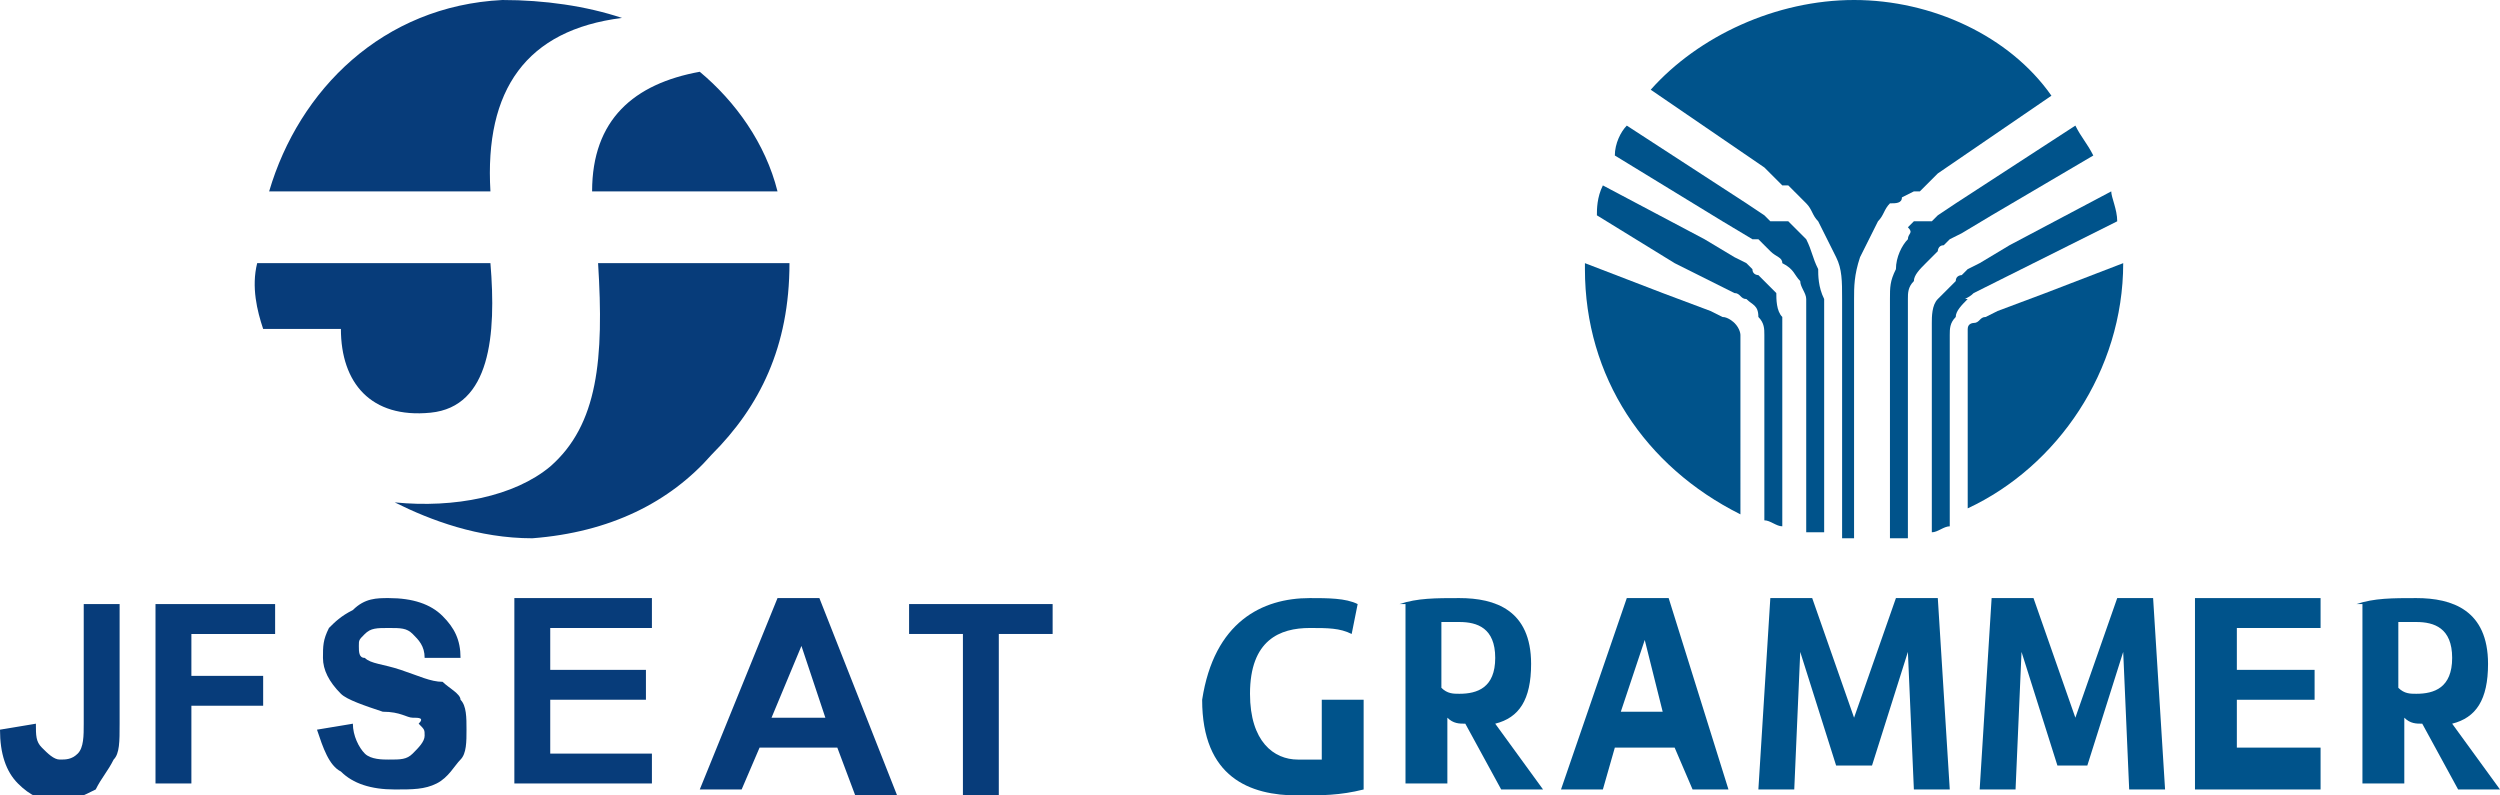
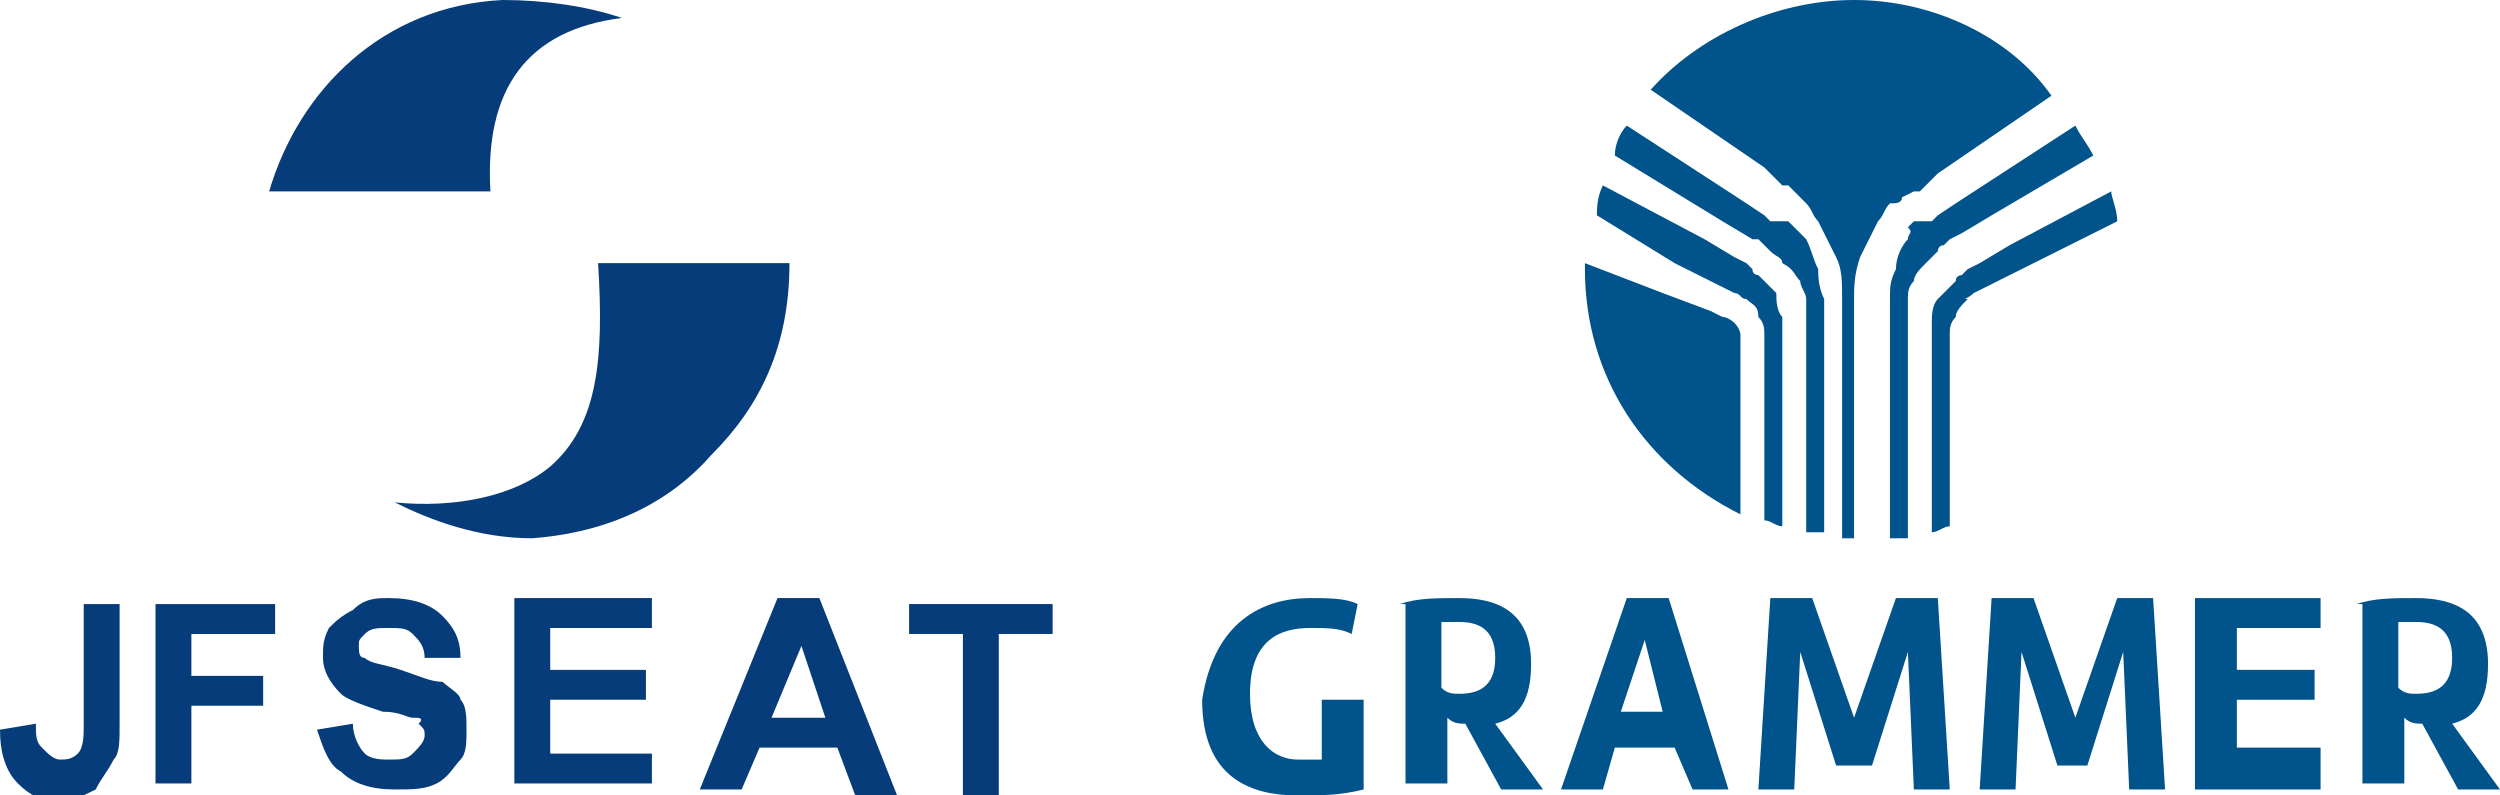
<svg xmlns="http://www.w3.org/2000/svg" version="1.1" id="图层_1" x="0px" y="0px" viewBox="0 0 41.8 13.3" style="enable-background:new 0 0 41.8 13.3;" xml:space="preserve">
  <style type="text/css">
	.st0{fill:#073C7A;}
	.st1{fill-rule:evenodd;clip-rule:evenodd;fill:#073C7A;}
	.st2{fill:#00538B;}
</style>
  <g>
    <g>
      <path class="st0" d="M1.4,10.1H2v2c0,0.3,0,0.5-0.1,0.6c-0.1,0.2-0.2,0.3-0.3,0.5c-0.2,0.1-0.4,0.2-0.6,0.2    c-0.3,0-0.5-0.1-0.7-0.3C0.1,12.9,0,12.6,0,12.2l0.6-0.1c0,0.2,0,0.3,0.1,0.4c0.1,0.1,0.2,0.2,0.3,0.2c0.1,0,0.2,0,0.3-0.1    c0.1-0.1,0.1-0.3,0.1-0.5V10.1z" />
      <path class="st0" d="M2.6,13.2v-3.1h2v0.5H3.2v0.7h1.2v0.5H3.2v1.3H2.6z" />
      <path class="st0" d="M5.3,12.2l0.6-0.1c0,0.2,0.1,0.4,0.2,0.5c0.1,0.1,0.3,0.1,0.4,0.1c0.2,0,0.3,0,0.4-0.1    c0.1-0.1,0.2-0.2,0.2-0.3c0-0.1,0-0.1-0.1-0.2C7.1,12,7,12,6.9,12c-0.1,0-0.2-0.1-0.5-0.1c-0.3-0.1-0.6-0.2-0.7-0.3    c-0.2-0.2-0.3-0.4-0.3-0.6c0-0.2,0-0.3,0.1-0.5c0.1-0.1,0.2-0.2,0.4-0.3C6.1,10,6.3,10,6.5,10c0.4,0,0.7,0.1,0.9,0.3    c0.2,0.2,0.3,0.4,0.3,0.7l-0.6,0c0-0.2-0.1-0.3-0.2-0.4c-0.1-0.1-0.2-0.1-0.4-0.1c-0.2,0-0.3,0-0.4,0.1C6,10.7,6,10.7,6,10.8    C6,10.9,6,11,6.1,11c0.1,0.1,0.3,0.1,0.6,0.2c0.3,0.1,0.5,0.2,0.7,0.2c0.1,0.1,0.3,0.2,0.3,0.3c0.1,0.1,0.1,0.3,0.1,0.5    c0,0.2,0,0.4-0.1,0.5s-0.2,0.3-0.4,0.4c-0.2,0.1-0.4,0.1-0.7,0.1c-0.4,0-0.7-0.1-0.9-0.3C5.5,12.8,5.4,12.5,5.3,12.2z" />
      <path class="st0" d="M8.6,13.2v-3.2h2.3v0.5H9.2v0.7h1.6v0.5H9.2v0.9h1.7v0.5H8.6z" />
-       <path class="st0" d="M15,13.3h-0.7L14,12.5h-1.3l-0.3,0.7h-0.7l1.3-3.2h0.7L15,13.3z M13.8,12l-0.4-1.2L12.9,12H13.8z" />
+       <path class="st0" d="M15,13.3h-0.7L14,12.5h-1.3l-0.3,0.7h-0.7l1.3-3.2h0.7L15,13.3z M13.8,12l-0.4-1.2L12.9,12H13.8" />
      <path class="st0" d="M16.1,13.3v-2.7h-0.9v-0.5h2.4v0.5h-0.9v2.7H16.1z" />
    </g>
    <g>
      <g>
        <path class="st1" d="M10.4,0.3C8.8,0.5,8.1,1.5,8.2,3.2c-1.2,0-2.5,0-3.7,0C5,1.5,6.4,0.1,8.4,0C9.1,0,9.8,0.1,10.4,0.3z" />
-         <path class="st1" d="M11.7,1.2c0.6,0.5,1.1,1.2,1.3,2c-1,0-2.1,0-3.1,0C9.9,2,10.6,1.4,11.7,1.2z" />
-         <path class="st1" d="M4.3,4.4c1.3,0,2.6,0,3.9,0c0.1,1.2,0,2.4-1,2.5c-1,0.1-1.5-0.5-1.5-1.4c-0.4,0-0.9,0-1.3,0     C4.3,5.2,4.2,4.8,4.3,4.4z" />
        <path class="st1" d="M10,4.4c1.1,0,2.2,0,3.2,0c0,1.4-0.5,2.4-1.3,3.2c-0.7,0.8-1.7,1.3-3,1.4C8,9,7.2,8.7,6.6,8.4     c1,0.1,2-0.1,2.6-0.6C10,7.1,10.1,6,10,4.4C9.9,4.4,9.9,4.4,10,4.4z" />
      </g>
    </g>
  </g>
  <g>
    <path class="st2" d="M29,5.4c0,0-0.1-0.1-0.2-0.1l-0.2-0.1l-0.8-0.3l-1.3-0.5c0,0,0,0.1,0,0.1c0,1.8,1,3.3,2.6,4.1V5.6   C29.1,5.6,29.1,5.5,29,5.4C29,5.5,29,5.5,29,5.4z" />
    <path class="st2" d="M29.7,4.9c-0.1-0.1-0.2-0.2-0.3-0.3c0,0-0.1,0-0.1-0.1l-0.1-0.1l-0.2-0.1l-0.5-0.3l-1.7-0.9   c-0.1,0.2-0.1,0.4-0.1,0.5L28,4.4l0.8,0.4L29,4.9c0.1,0,0.1,0.1,0.2,0.1c0.1,0.1,0.2,0.1,0.2,0.3c0.1,0.1,0.1,0.2,0.1,0.3v3.1   c0.1,0,0.2,0.1,0.3,0.1V5.3c0,0,0,0,0,0C29.7,5.2,29.7,5,29.7,4.9z" />
    <path class="st2" d="M30.4,4.5c-0.1-0.2-0.1-0.3-0.2-0.5c-0.1-0.1-0.1-0.1-0.2-0.2c0,0-0.1-0.1-0.1-0.1l-0.1,0l0,0l0,0l-0.1,0   l-0.1,0l-0.1-0.1l-0.3-0.2l-2-1.3C27.1,2.2,27,2.4,27,2.6l1.8,1.1l0.5,0.3L29.4,4l0.1,0.1c0,0,0.1,0.1,0.1,0.1   c0.1,0.1,0.2,0.1,0.2,0.2C30,4.5,30,4.6,30.1,4.7c0,0.1,0.1,0.2,0.1,0.3c0,0.1,0,0.2,0,0.3h0v3.6c0.1,0,0.2,0,0.3,0V5c0,0,0,0,0,0   h0C30.4,4.8,30.4,4.6,30.4,4.5z" />
    <path class="st2" d="M31.8,3.3L31.8,3.3L31.8,3.3L32,3.2L32,3.2l0.1,0l0.1-0.1l0.2-0.2l1.9-1.3C33.6,0.6,32.3,0,31,0   s-2.6,0.6-3.4,1.5l1.9,1.3l0.2,0.2l0.1,0.1l0.1,0L30,3.2l0,0l0,0l0.1,0.1c0,0,0.1,0.1,0.1,0.1c0.1,0.1,0.1,0.2,0.2,0.3   c0.1,0.2,0.2,0.4,0.3,0.6c0.1,0.2,0.1,0.4,0.1,0.7c0,0,0,0,0,0v4c0,0,0.1,0,0.1,0c0,0,0.1,0,0.1,0V5c0,0,0,0,0,0   c0-0.2,0-0.4,0.1-0.7c0.1-0.2,0.2-0.4,0.3-0.6c0.1-0.1,0.1-0.2,0.2-0.3C31.7,3.4,31.8,3.4,31.8,3.3z" />
    <path class="st2" d="M32.5,4.1L32.6,4l0.2-0.1l0.5-0.3L35,2.6c-0.1-0.2-0.2-0.3-0.3-0.5l-2,1.3l-0.3,0.2l-0.1,0.1l-0.1,0l-0.1,0   l0,0l0,0l-0.1,0c0,0-0.1,0.1-0.1,0.1C32,3.9,31.9,3.9,31.9,4c-0.1,0.1-0.2,0.3-0.2,0.5c-0.1,0.2-0.1,0.3-0.1,0.5h0c0,0,0,0,0,0v4   c0.1,0,0.2,0,0.3,0V5.3h0c0-0.1,0-0.2,0-0.3c0-0.1,0-0.2,0.1-0.3c0-0.1,0.1-0.2,0.2-0.3c0.1-0.1,0.2-0.2,0.2-0.2   C32.4,4.2,32.4,4.1,32.5,4.1z" />
    <path class="st2" d="M33.2,4.8L34,4.4l1.4-0.7c0-0.2-0.1-0.4-0.1-0.5l-1.7,0.9l-0.5,0.3l-0.2,0.1l-0.1,0.1c0,0-0.1,0-0.1,0.1   c-0.1,0.1-0.2,0.2-0.3,0.3c-0.1,0.1-0.1,0.3-0.1,0.4c0,0,0,0,0,0v3.5c0.1,0,0.2-0.1,0.3-0.1V5.6c0-0.1,0-0.2,0.1-0.3   c0-0.1,0.1-0.2,0.2-0.3C32.8,5,32.9,5,33,4.9L33.2,4.8z" />
-     <path class="st2" d="M35.5,4.4l-1.3,0.5l-0.8,0.3l-0.2,0.1c-0.1,0-0.1,0.1-0.2,0.1c0,0-0.1,0-0.1,0.1c0,0,0,0.1,0,0.1v2.9   c1.5-0.7,2.6-2.3,2.6-4.1C35.5,4.5,35.5,4.4,35.5,4.4z" />
  </g>
  <g>
    <g>
      <path class="st2" d="M21.9,10c0.3,0,0.6,0,0.8,0.1l-0.1,0.5c-0.2-0.1-0.4-0.1-0.7-0.1c-0.5,0-1,0.2-1,1.1c0,0.8,0.4,1.1,0.8,1.1    c0.1,0,0.2,0,0.4,0v-1h0.7v1.5c-0.4,0.1-0.7,0.1-1.1,0.1c-0.8,0-1.6-0.3-1.6-1.6C20.3,10.4,21.1,10,21.9,10z" />
    </g>
    <g>
      <path class="st2" d="M28.3,13.2L28,12.5h-1l-0.2,0.7h-0.7l1.1-3.2h0.7l1,3.2H28.3z M27.5,10.7l-0.4,1.2h0.7L27.5,10.7z" />
    </g>
    <g>
      <path class="st2" d="M30.7,12.8l-0.6-1.9L30,13.2h-0.6l0.2-3.2h0.7l0.7,2l0.7-2h0.7l0.2,3.2H32l-0.1-2.3l-0.6,1.9H30.7z" />
    </g>
    <g>
      <path class="st2" d="M34.4,12.8l-0.6-1.9l-0.1,2.3h-0.6l0.2-3.2H34l0.7,2l0.7-2H36l0.2,3.2h-0.6l-0.1-2.3l-0.6,1.9H34.4z" />
    </g>
    <g>
      <path class="st2" d="M38.8,13.2h-2.1V10h2.1v0.5h-1.4v0.7h1.3v0.5h-1.3v0.8h1.4V13.2z" />
    </g>
    <g>
      <path class="st2" d="M39.4,10.1c0.3-0.1,0.6-0.1,1-0.1c0.6,0,1.2,0.2,1.2,1.1c0,0.6-0.2,0.9-0.6,1l0.8,1.1h-0.7l-0.6-1.1    c-0.1,0-0.2,0-0.3-0.1v1.1h-0.7V10.1z M40.4,11.6c0.3,0,0.6-0.1,0.6-0.6c0-0.5-0.3-0.6-0.6-0.6c-0.1,0-0.2,0-0.3,0v1.1    C40.2,11.6,40.3,11.6,40.4,11.6z" />
    </g>
    <g>
      <path class="st2" d="M23.4,10.1c0.3-0.1,0.6-0.1,1-0.1c0.6,0,1.2,0.2,1.2,1.1c0,0.6-0.2,0.9-0.6,1l0.8,1.1h-0.7l-0.6-1.1    c-0.1,0-0.2,0-0.3-0.1v1.1h-0.7V10.1z M24.4,11.6c0.3,0,0.6-0.1,0.6-0.6c0-0.5-0.3-0.6-0.6-0.6c-0.1,0-0.2,0-0.3,0v1.1    C24.2,11.6,24.3,11.6,24.4,11.6z" />
    </g>
  </g>
</svg>